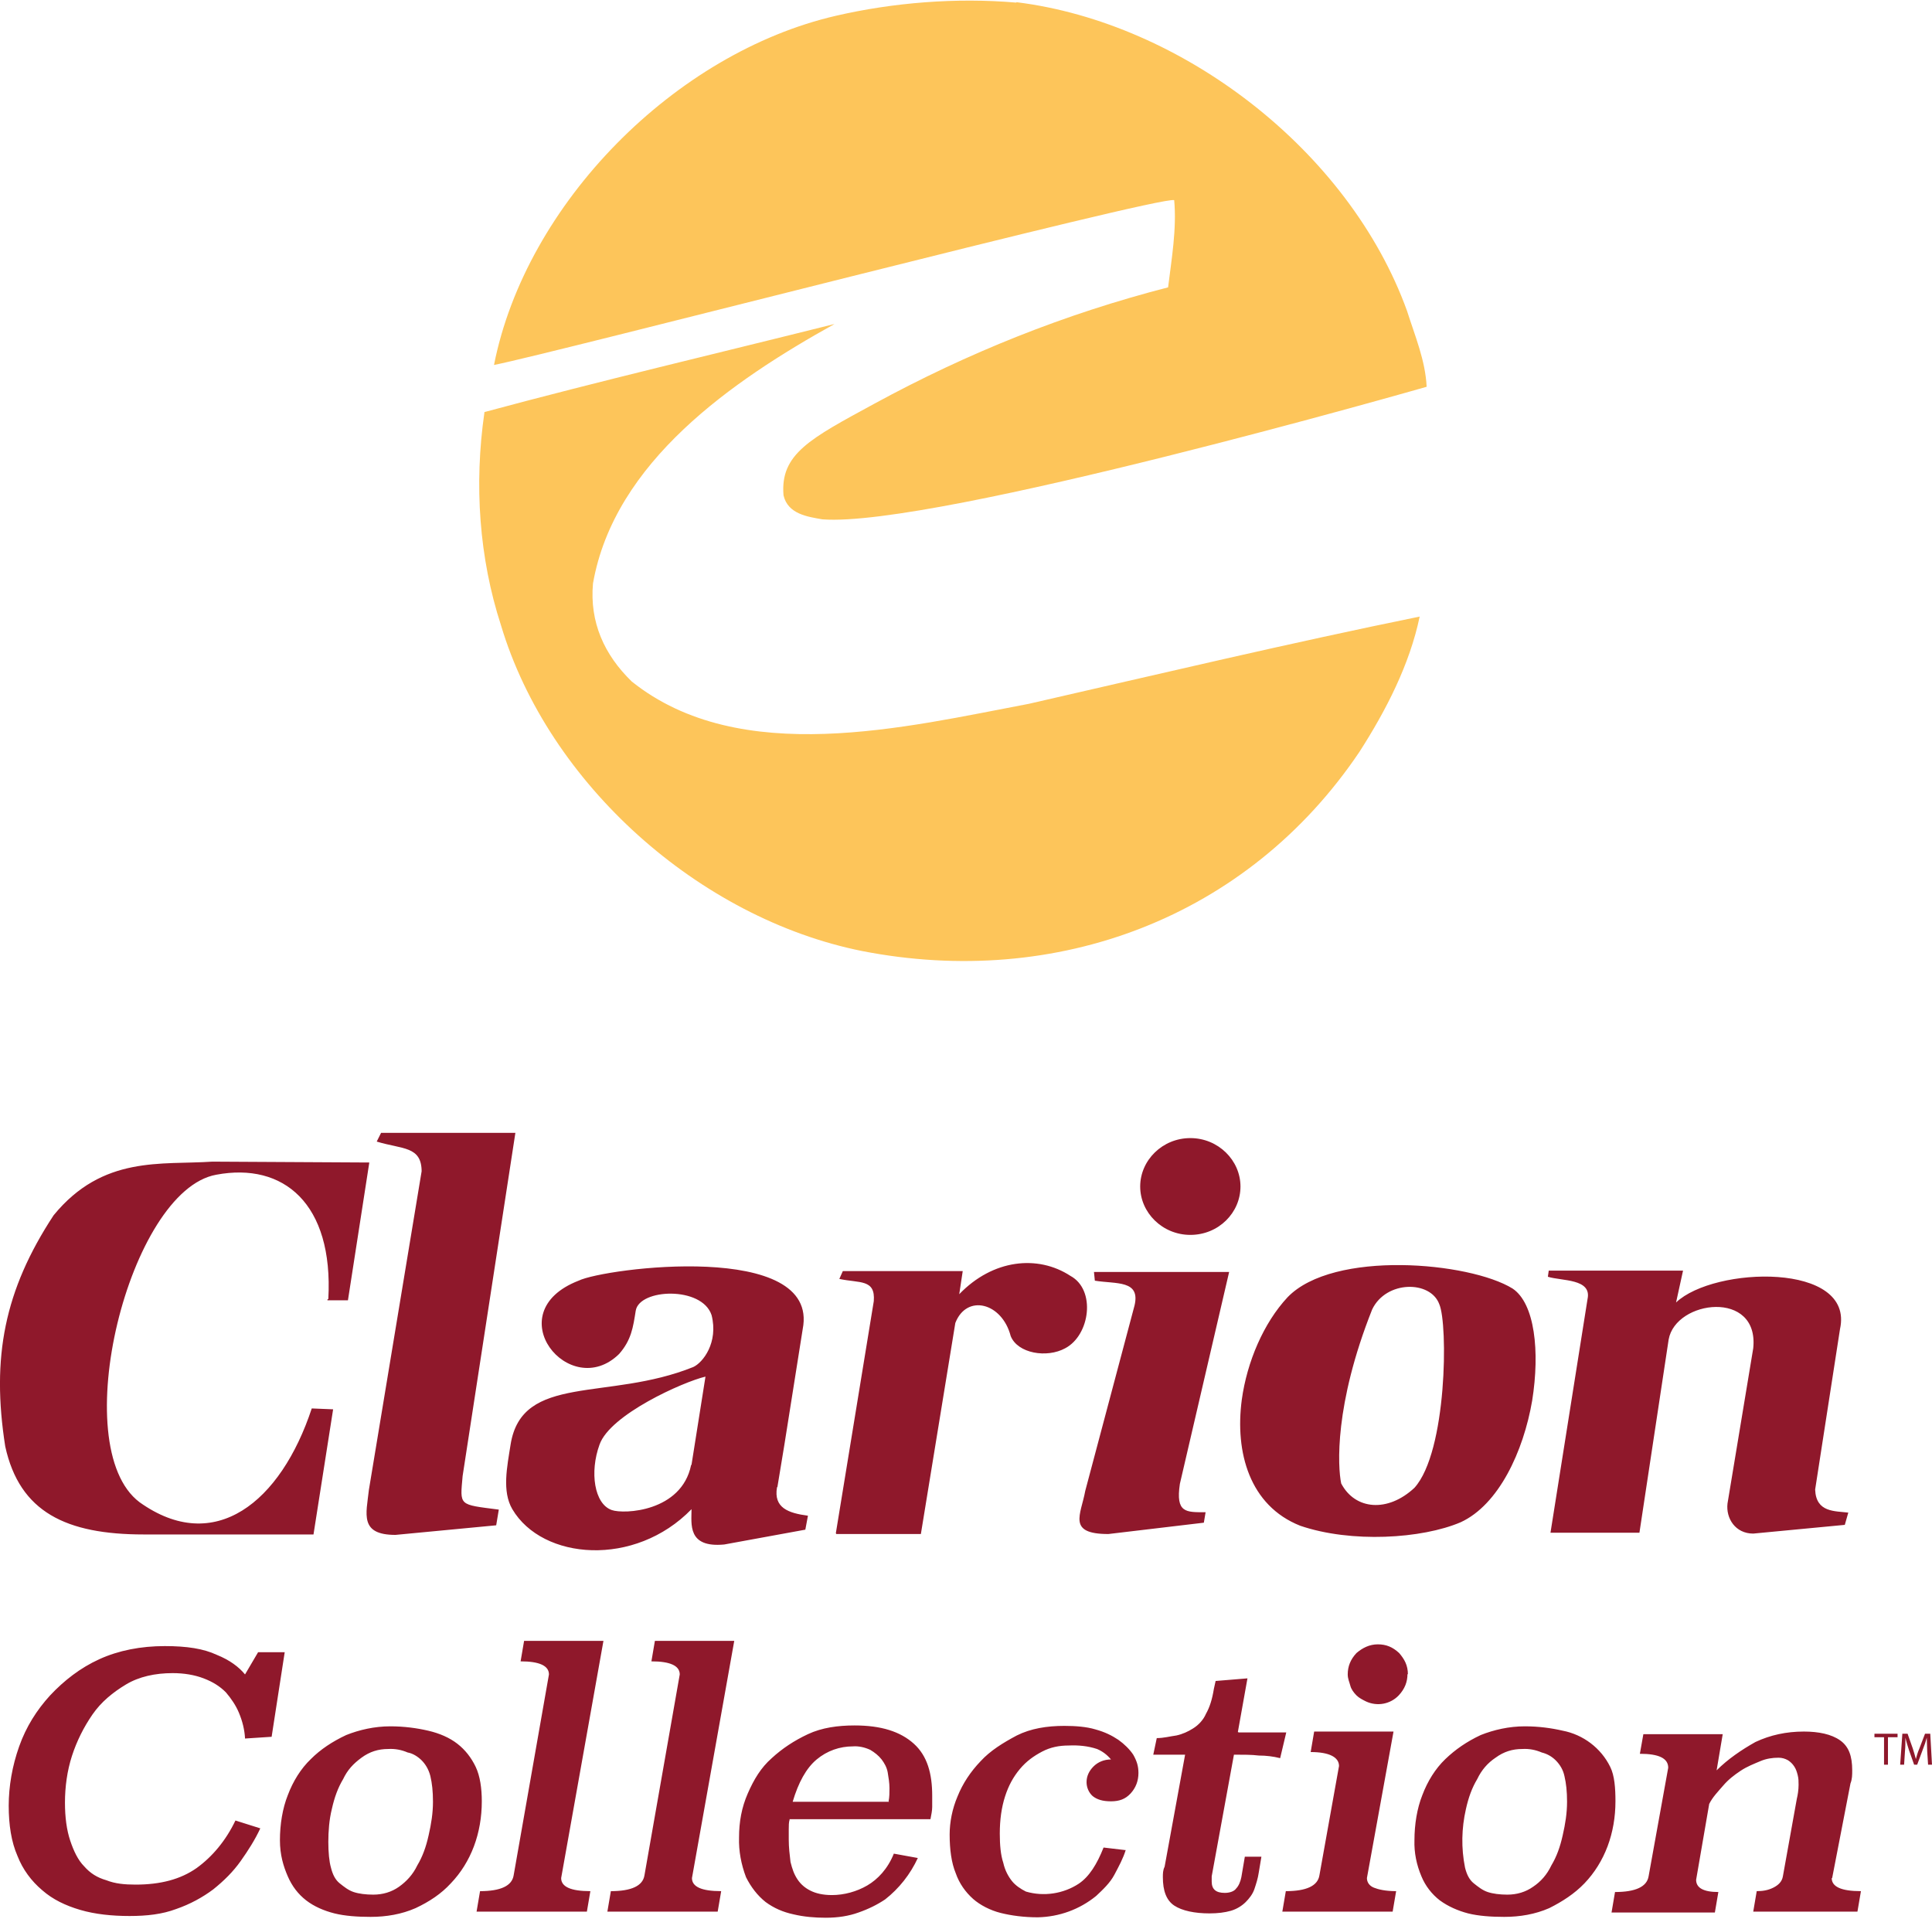
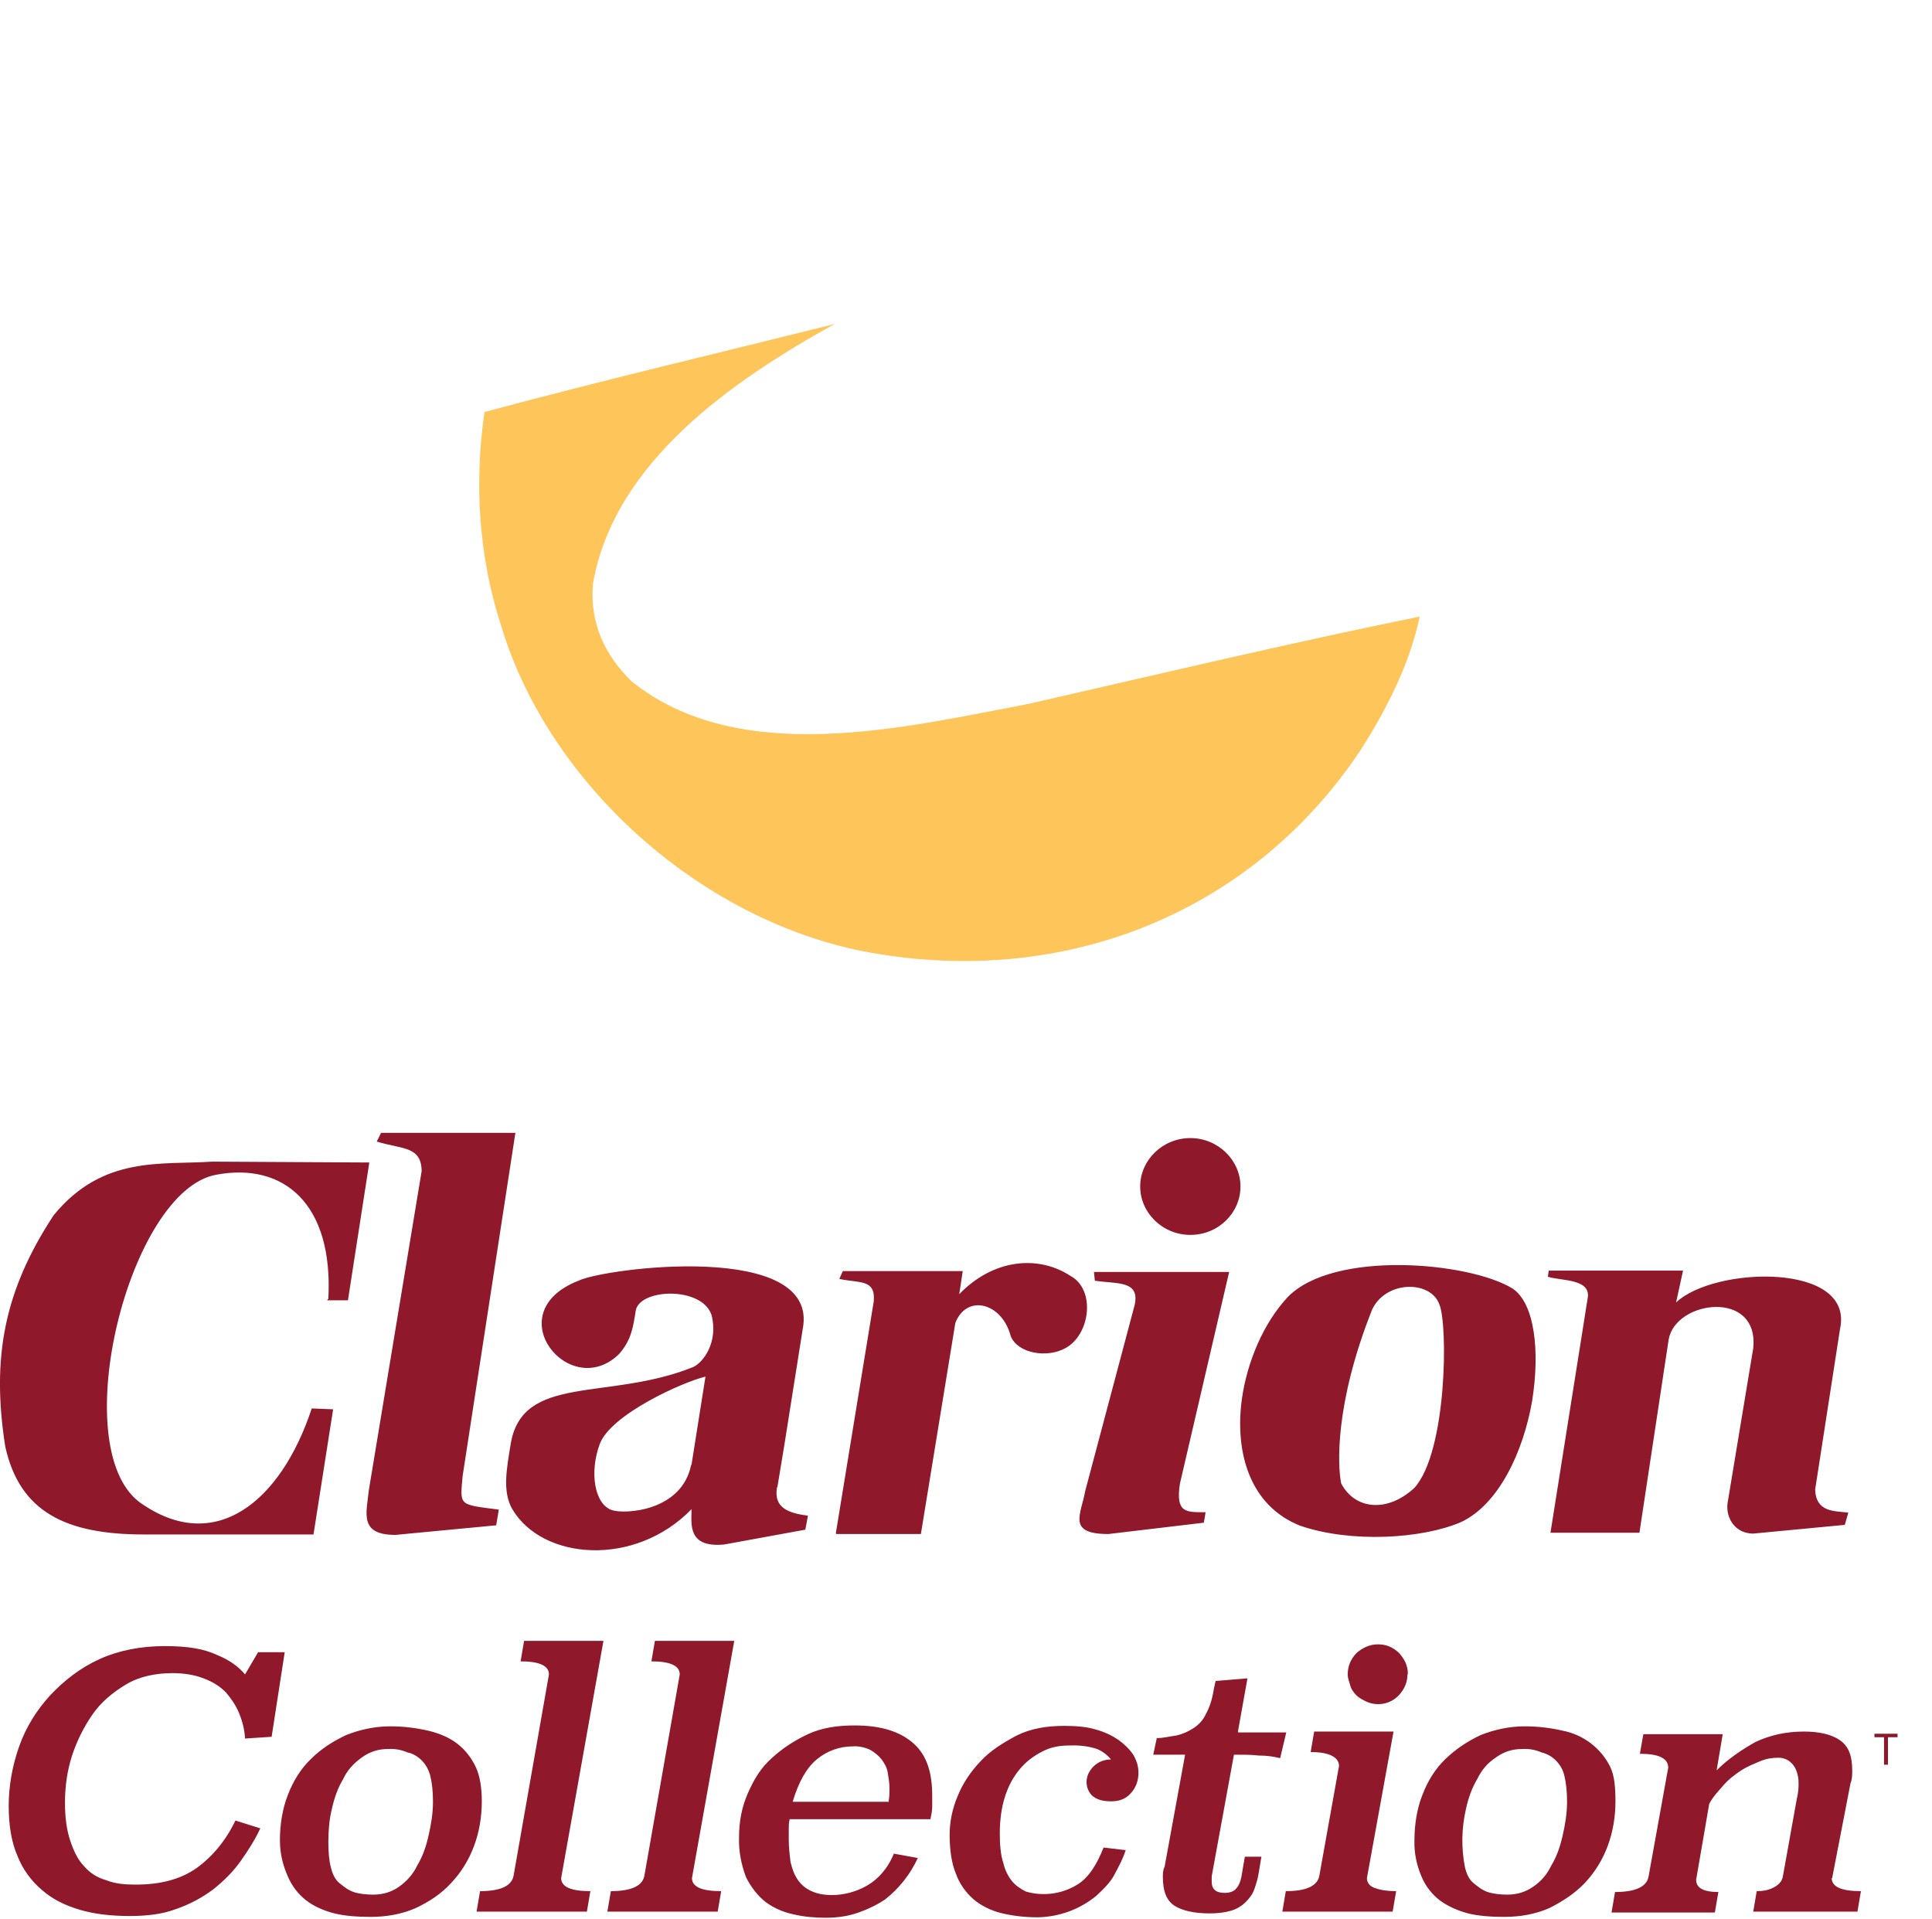
<svg xmlns="http://www.w3.org/2000/svg" id="b" viewBox="0 0 44.31 44">
  <defs>
    <style>.d{fill:#8e182b;}.d,.e,.f{stroke-width:0px;}.e{fill:#8f182b;}.f{fill:#fdc55a;}</style>
  </defs>
  <g id="c">
    <path class="e" d="M7.53,29.79c.12-2.19-1.03-3.14-2.57-2.85-2,.36-3.46,6.23-1.76,7.51,1.72,1.23,3.24,0,3.95-2.15l.49.02-.45,2.87h-3.89c-1.78,0-2.85-.51-3.18-2.02-.32-2.04-.02-3.58,1.11-5.3,1.13-1.38,2.47-1.15,3.64-1.23l3.6.02-.49,3.16h-.47v-.02ZM9.67,26.86l-1.21,7.31c-.06.55-.22,1.03.61,1.03l2.31-.22.06-.36c-.93-.12-.89-.08-.83-.77l1.21-7.87h-3.08l-.1.2c.59.18,1.03.1,1.03.69ZM26.02,29.94l-1.13,4.25c-.1.55-.42.99.53.99l2.19-.26.04-.24c-.45,0-.69.02-.59-.65l1.13-4.86h-3.1l.02.2c.49.08,1.05-.02.91.57ZM17.83,34.1l.16-.97.42-2.65c.4-2.04-4.55-1.4-5.14-1.11-1.88.73-.2,2.79.93,1.68.28-.32.32-.61.38-.99.08-.51,1.52-.57,1.74.1.16.63-.2,1.09-.42,1.19-1.96.79-3.93.14-4.19,1.78-.08.51-.2,1.07.04,1.48.69,1.17,2.81,1.34,4.11,0,0,.34-.1.89.75.81l1.86-.34.06-.32c-.45-.06-.79-.18-.71-.65ZM15.85,33.6c-.22,1.07-1.54,1.13-1.82,1.03-.4-.14-.51-.87-.28-1.5.24-.69,1.92-1.44,2.43-1.56l-.32,2.02ZM19.18,35.18h1.94l.79-4.84c.26-.67,1.07-.47,1.27.3.16.4.83.51,1.25.28.57-.3.71-1.34.12-1.66-.75-.49-1.78-.38-2.55.42l.08-.53h-2.75l-.08.18c.47.1.83,0,.79.51l-.87,5.32ZM34.69,29.55c-.99-.61-4.11-.89-5.16.2-.55.59-.93,1.48-1.05,2.35-.16,1.21.18,2.43,1.34,2.89,1.17.4,2.79.3,3.68-.08.87-.4,1.44-1.62,1.64-2.79.18-1.13.06-2.23-.45-2.57ZM32.44,34.12c-.61.57-1.36.51-1.68-.1-.08-.38-.16-1.8.71-3.99.32-.67,1.34-.67,1.54-.12.2.45.18,3.38-.57,4.21ZM42.4,34.69c-.32-.04-.75,0-.77-.53l.57-3.68c.34-1.54-2.89-1.44-3.76-.61l.16-.73h-3.08l-.02.14c.32.1,1.01.04.91.51l-.85,5.36h2.04l.67-4.43c.16-.91,2.08-1.15,1.94.2l-.59,3.56c-.04.34.18.69.59.69l2.1-.2s.08-.28.08-.28ZM27.3,28.32c.65,0,1.15-.51,1.15-1.11s-.51-1.11-1.15-1.11-1.15.51-1.15,1.11.51,1.11,1.15,1.11Z" />
-     <path class="f" d="M23.31.05c3.8.47,7.63,3.4,8.96,7.08.18.57.42,1.13.45,1.74,0,0-11.29,3.24-13.86,3.04-.34-.06-.79-.12-.89-.55-.08-.95.61-1.3,2.08-2.1,2.15-1.17,4.37-2.06,6.74-2.67.08-.65.2-1.34.14-2-.34-.1-14.27,3.52-15.6,3.78.73-3.7,4.15-7.16,7.85-8.01,1.3-.3,2.75-.42,4.13-.3ZM11.11,9.46c-.24,1.66-.12,3.34.38,4.88,1.09,3.64,4.55,6.72,8.28,7.47,4.45.87,8.84-.75,11.41-4.57.61-.95,1.15-2,1.38-3.1-2.99.61-5.99,1.32-8.96,2-2.81.53-6.62,1.48-9.11-.51-.63-.61-.97-1.36-.89-2.25.49-2.79,3.2-4.65,5.54-5.95-2.67.67-5.36,1.3-8.03,2.02Z" />
+     <path class="f" d="M23.31.05ZM11.11,9.46c-.24,1.66-.12,3.34.38,4.88,1.09,3.64,4.55,6.72,8.28,7.47,4.45.87,8.84-.75,11.41-4.57.61-.95,1.15-2,1.38-3.1-2.99.61-5.99,1.32-8.96,2-2.81.53-6.62,1.48-9.11-.51-.63-.61-.97-1.36-.89-2.25.49-2.79,3.2-4.65,5.54-5.95-2.67.67-5.36,1.3-8.03,2.02Z" />
    <path class="e" d="M6.23,39.83l-.61.04c-.01-.2-.06-.4-.14-.59-.07-.17-.18-.33-.3-.47-.14-.14-.3-.24-.51-.32s-.45-.12-.71-.12c-.4,0-.77.08-1.07.26s-.57.4-.77.69-.36.61-.47.95-.16.71-.16,1.07c0,.34.04.63.12.87s.18.45.32.59c.14.16.3.26.51.32.2.08.42.1.67.1.57,0,1.03-.12,1.4-.38.36-.26.67-.63.89-1.09l.57.18c-.12.26-.28.51-.45.75s-.38.45-.63.65c-.24.18-.53.34-.85.45-.32.12-.67.16-1.07.16s-.79-.04-1.13-.14-.63-.24-.87-.45c-.25-.21-.45-.48-.57-.79-.14-.32-.2-.71-.2-1.15s.08-.91.24-1.36.4-.83.71-1.17c.32-.34.69-.63,1.13-.83s.95-.3,1.5-.3c.51,0,.89.06,1.19.2.3.12.51.28.65.45l.3-.51h.61l-.3,1.94ZM11.05,41.31c0,.36-.06.71-.18,1.03s-.3.61-.53.85c-.22.24-.49.42-.81.57-.32.14-.67.2-1.03.2-.3,0-.59-.02-.83-.08s-.47-.16-.65-.3-.32-.32-.42-.55-.18-.49-.18-.83c0-.36.06-.73.18-1.03.12-.32.3-.61.53-.83.22-.22.49-.4.81-.55.3-.12.65-.2,1.01-.2.32,0,.61.04.87.1s.49.16.67.3.32.32.42.53.14.49.14.79ZM8.9,40.11c-.22,0-.42.06-.61.2s-.32.28-.42.49c-.12.2-.2.42-.26.69-.06.24-.08.51-.08.75s.02.45.06.59c.04.16.1.28.2.36s.2.16.32.2.28.06.45.06c.22,0,.42-.06.59-.18s.32-.28.42-.49c.12-.2.2-.42.26-.69.06-.26.1-.51.1-.77,0-.24-.02-.42-.06-.59-.04-.16-.12-.28-.2-.36s-.2-.16-.32-.18c-.14-.06-.29-.09-.45-.08ZM12.87,43.07c0,.2.22.3.67.3l-.08.47h-2.53l.08-.47c.47,0,.73-.12.77-.36l.81-4.61c0-.2-.22-.3-.65-.3l.08-.47h1.82l-.97,5.44ZM15.87,43.07c0,.2.22.3.67.3l-.08.47h-2.53l.08-.47c.47,0,.73-.12.77-.36l.81-4.61c0-.2-.22-.3-.65-.3l.08-.47h1.82l-.97,5.44ZM18.11,41.73c-.02.06-.02.14-.02.22v.24c0,.18.02.34.04.51.04.16.08.28.16.4s.18.2.3.26.28.1.49.1c.28,0,.57-.08.81-.22s.47-.38.61-.73l.55.1c-.17.37-.43.7-.75.95-.18.12-.38.22-.61.3-.22.08-.47.12-.75.12-.25,0-.5-.02-.75-.08-.23-.05-.44-.14-.63-.28-.19-.15-.34-.35-.45-.57-.11-.29-.17-.6-.16-.91,0-.36.06-.69.2-1.01s.3-.59.55-.81c.24-.22.51-.4.83-.55s.69-.2,1.07-.2c.61,0,1.05.14,1.36.42s.42.69.42,1.19v.26c0,.08-.02.18-.04.28h-3.24v-.02ZM20.38,41.31c.02-.1.02-.2.02-.3,0-.12-.02-.24-.04-.36s-.08-.22-.14-.3c-.07-.09-.16-.16-.26-.22-.13-.06-.27-.09-.4-.08-.3,0-.59.1-.83.3s-.42.53-.55.97h2.21ZM25.82,42.42c-.06.2-.16.38-.26.57s-.26.34-.42.49c-.38.31-.85.48-1.34.49-.32,0-.61-.04-.85-.1s-.47-.18-.63-.32c-.18-.16-.32-.36-.4-.59-.1-.24-.14-.55-.14-.89,0-.28.06-.59.18-.87.12-.3.3-.57.53-.81.22-.24.51-.42.83-.59.32-.16.69-.22,1.09-.22.26,0,.51.02.71.08.22.06.38.14.53.24.14.1.26.22.34.34.08.14.12.26.12.42,0,.18-.06.34-.18.47s-.26.18-.45.18-.32-.04-.42-.12c-.09-.08-.14-.2-.14-.32,0-.14.06-.26.16-.36s.24-.16.4-.16c-.09-.11-.2-.19-.32-.24-.21-.07-.43-.09-.65-.08-.22,0-.42.04-.61.14s-.36.22-.51.4-.26.38-.34.63-.12.53-.12.85c0,.26.02.49.08.67.04.18.12.32.2.42s.2.18.32.24c.41.12.86.05,1.21-.18.24-.16.42-.45.57-.83l.51.06ZM28.41,39.73h1.09l-.14.59c-.16-.04-.32-.06-.49-.06-.16-.02-.36-.02-.57-.02l-.51,2.79v.12c0,.18.1.26.3.26.12,0,.22-.04.26-.1.06-.06.1-.16.12-.26l.08-.47h.38l-.06.36c-.02.14-.06.26-.1.38-.04.12-.12.22-.2.3-.08.08-.2.16-.34.2s-.3.06-.49.06c-.34,0-.63-.06-.81-.18s-.26-.34-.26-.65c0-.08,0-.16.04-.24l.47-2.57h-.73l.08-.38c.16,0,.3-.04.45-.06.14-.03.27-.09.38-.16.13-.08.24-.2.3-.34.08-.14.14-.32.18-.57l.04-.18.73-.06s-.22,1.23-.22,1.23ZM31.35,43.07c0,.1.06.18.16.22s.26.08.51.08l-.08.47h-2.53l.08-.47c.47,0,.73-.12.77-.36l.45-2.51c0-.2-.22-.32-.65-.32l.08-.47h1.82l-.61,3.36ZM32.28,38.39c0,.18-.06.34-.2.49-.19.2-.49.26-.75.14-.08-.04-.16-.08-.22-.14-.06-.06-.12-.14-.14-.22s-.06-.16-.06-.26c0-.18.06-.34.2-.49.14-.12.3-.2.49-.2s.34.06.49.2c.12.14.2.28.2.49ZM37.05,41.31c0,.36-.06.71-.18,1.03s-.3.61-.53.85-.51.42-.81.57c-.32.14-.67.2-1.03.2-.3,0-.59-.02-.83-.08-.23-.06-.46-.16-.65-.3-.18-.14-.33-.33-.42-.55-.11-.26-.17-.54-.16-.83,0-.36.06-.73.18-1.03.12-.32.3-.61.53-.83s.49-.4.81-.55c.3-.12.65-.2,1.01-.2.32,0,.61.04.87.1.47.09.88.4,1.09.83.1.2.12.49.12.79ZM34.91,40.11c-.22,0-.42.06-.61.2-.18.12-.32.28-.42.49-.12.2-.2.42-.26.69-.1.44-.11.89-.02,1.34.04.16.1.28.2.36s.2.16.32.2.28.06.45.06c.22,0,.42-.06.59-.18.18-.12.32-.28.42-.49.12-.2.2-.42.26-.69.06-.26.1-.51.1-.77,0-.24-.02-.42-.06-.59-.03-.14-.1-.26-.2-.36-.09-.09-.2-.15-.32-.18-.14-.06-.29-.09-.45-.08ZM42.01,43.07c0,.2.22.3.67.3l-.08.47h-2.39l.08-.47c.14,0,.26-.02.38-.08s.2-.14.22-.26l.32-1.78c.02-.08.04-.2.04-.32,0-.08,0-.14-.02-.22s-.04-.14-.08-.2-.08-.1-.14-.14c-.07-.04-.14-.06-.22-.06-.14,0-.28.02-.42.08s-.3.12-.45.22-.28.2-.4.34-.24.26-.32.42l-.3,1.74c0,.18.16.28.51.28l-.08.47h-2.37l.08-.47c.47,0,.73-.12.77-.36l.45-2.49c0-.22-.22-.32-.65-.32l.08-.45h1.82l-.14.83c.26-.26.57-.47.89-.65.34-.16.71-.24,1.11-.24.34,0,.63.06.83.2s.28.36.28.69c0,.1,0,.2-.04.3l-.42,2.17Z" />
    <path class="d" d="M43.21,39.84h-.22v-.08h.53v.08h-.22v.63h-.09v-.63Z" />
-     <path class="d" d="M44.2,40.16c0-.1-.01-.22-.01-.31h0c-.02.08-.05.17-.09.27l-.13.35h-.07l-.12-.34c-.03-.1-.06-.19-.08-.28h0c0,.09,0,.21-.01.31l-.02.31h-.09l.05-.71h.12l.12.34c.03.09.05.17.07.24h0c.02-.07.04-.15.08-.24l.13-.34h.12l.04.71h-.09l-.02-.31Z" />
  </g>
</svg>